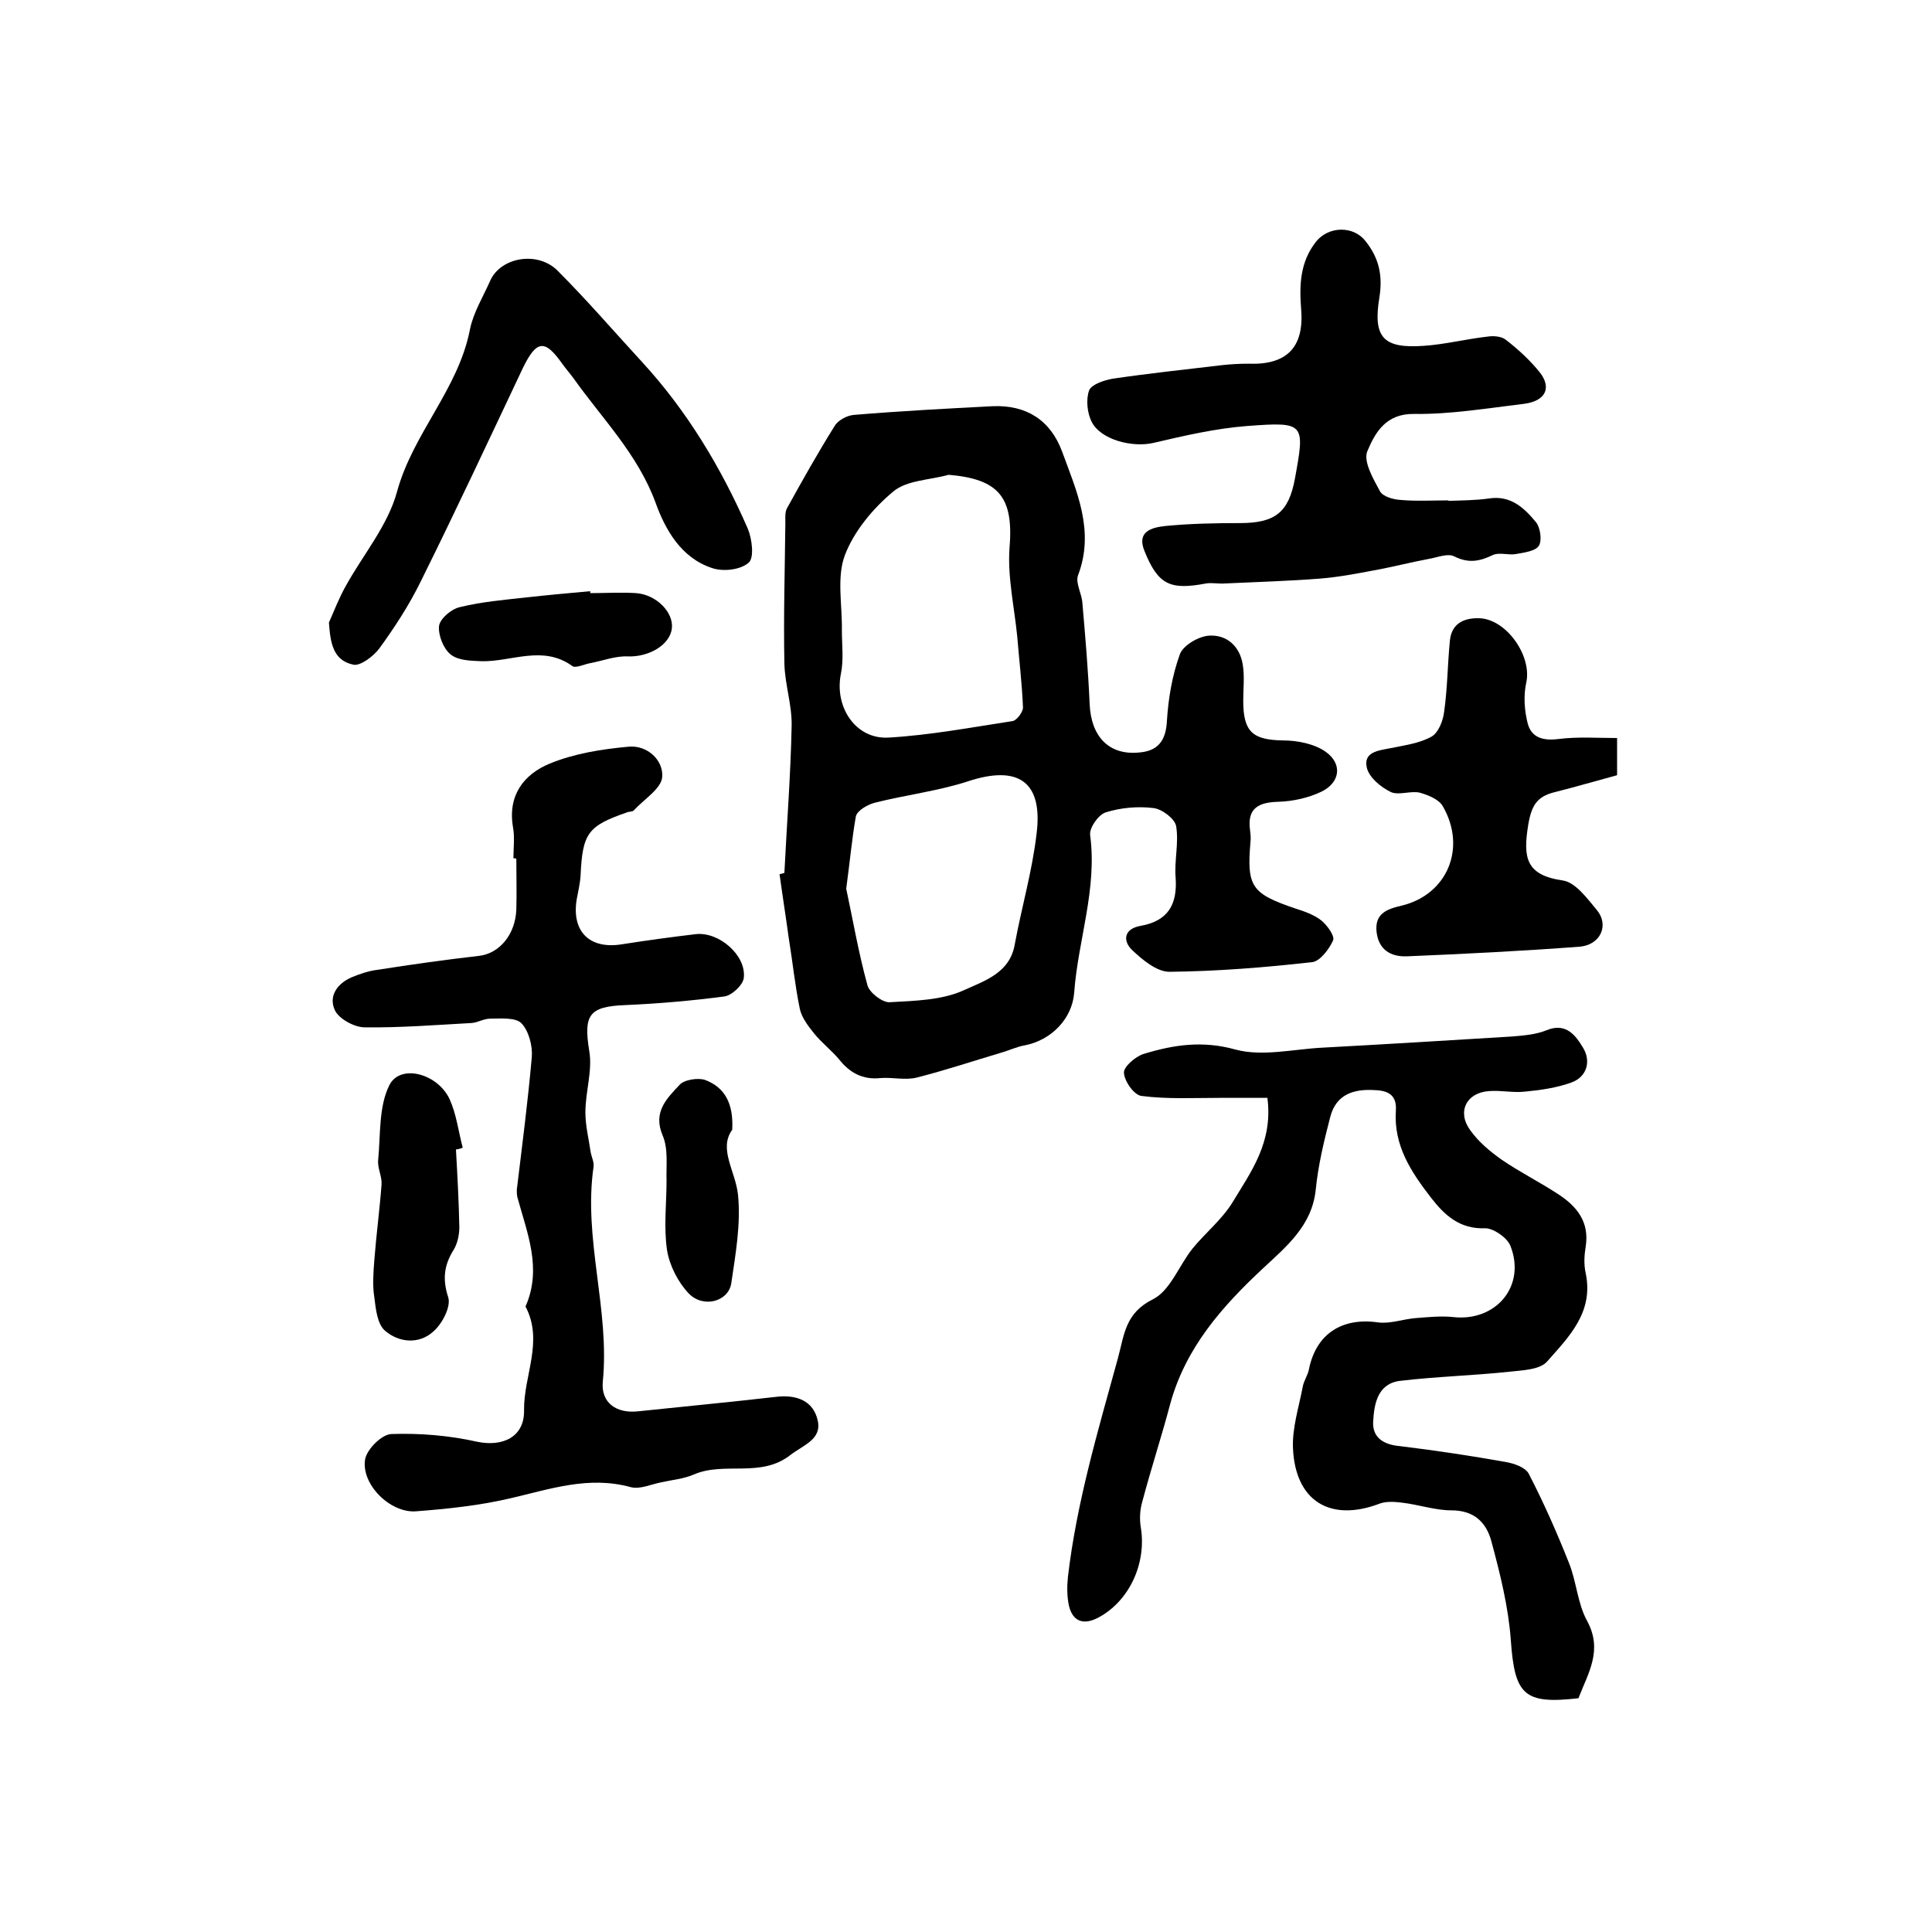
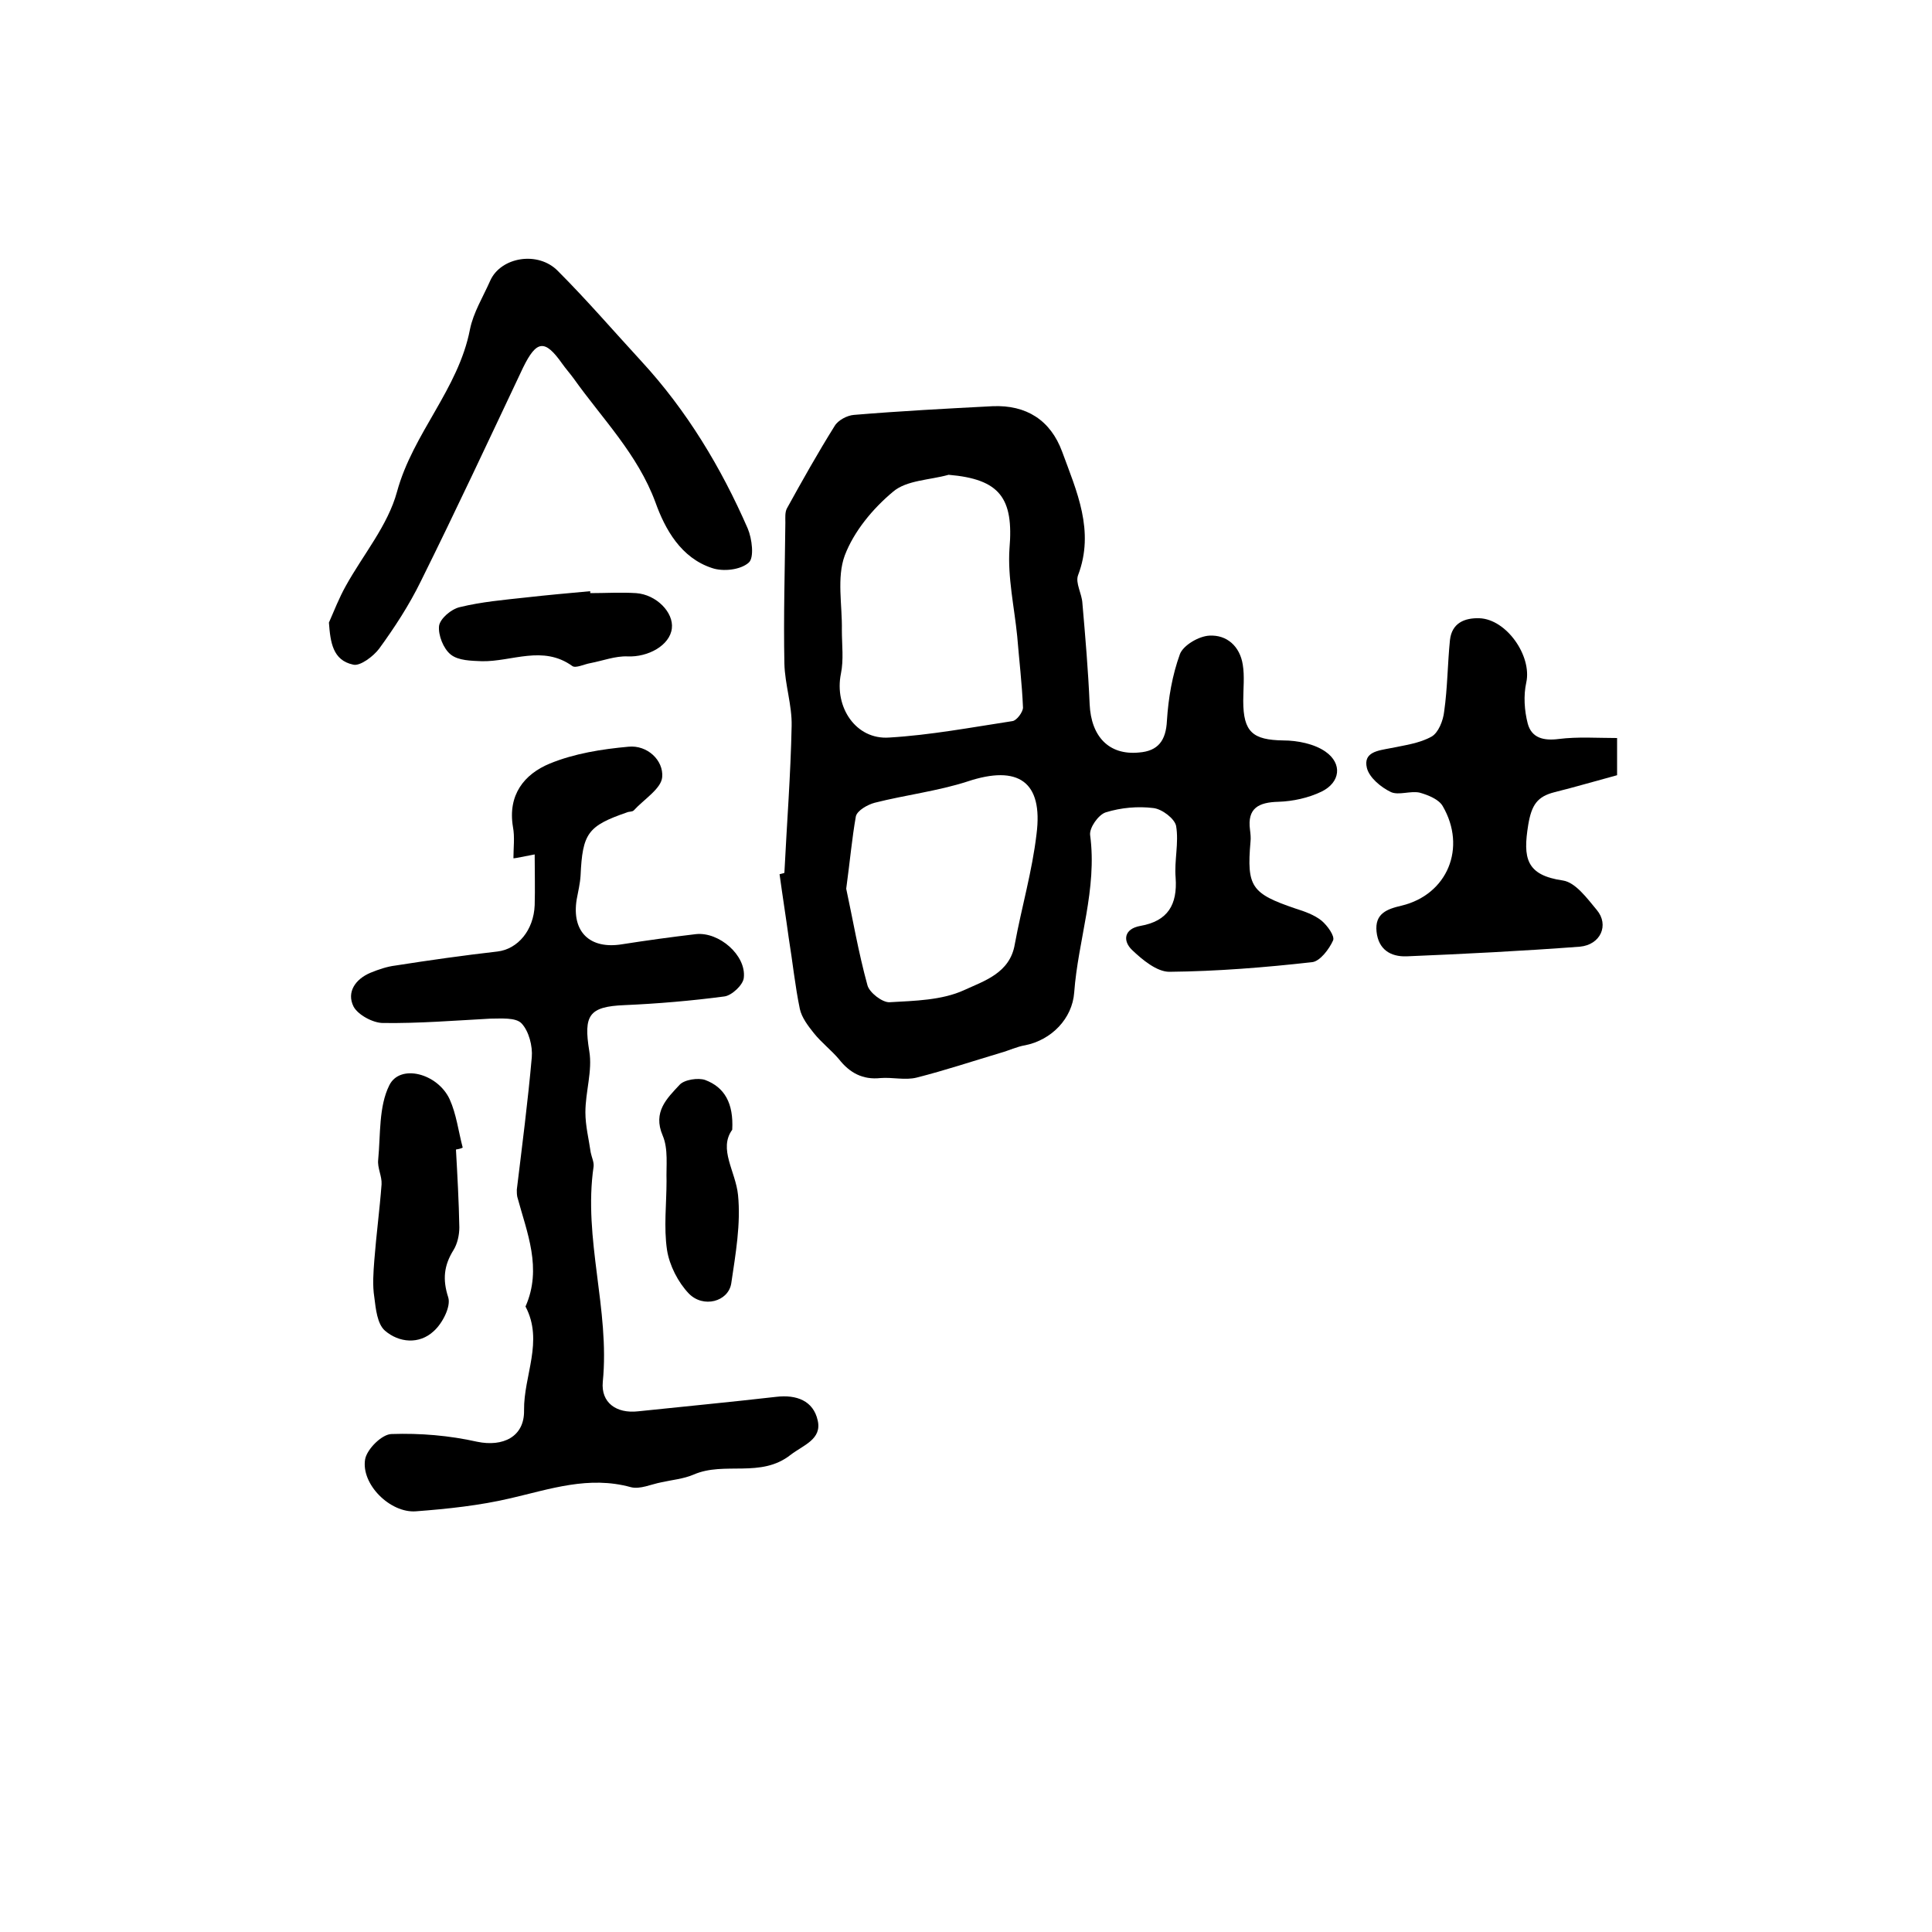
<svg xmlns="http://www.w3.org/2000/svg" version="1.1" id="图层_1" x="0px" y="0px" viewBox="0 0 400 400" style="enable-background:new 0 0 400 400;" xml:space="preserve">
  <style type="text/css">
	.st0{fill:#FFFFFF;}
</style>
  <g>
    <path d="M162.4,180.7c0.5-10.1,1.3-20.3,1.5-30.4c0.1-4.3-1.4-8.6-1.5-12.9c-0.2-9.7,0.1-19.5,0.2-29.2c0-1-0.1-2.1,0.3-2.9   c3.2-5.8,6.4-11.5,9.9-17.1c0.7-1.2,2.6-2.2,4-2.3c9.6-0.8,19.1-1.3,28.7-1.8c7-0.3,12,2.9,14.4,9.4c3,8.2,6.8,16.4,3.3,25.6   c-0.6,1.6,0.8,3.8,0.9,5.8c0.6,6.9,1.2,13.9,1.5,20.9c0.3,6.7,4,10.6,10.2,10c4-0.3,5.6-2.5,5.8-6.6c0.3-4.7,1.1-9.4,2.7-13.8   c0.7-1.8,3.9-3.7,6.1-3.8c3.6-0.2,6.3,2.2,6.9,6c0.4,2.4,0.1,5,0.1,7.5c0,6.5,2,8.1,8.3,8.2c2.9,0,6.4,0.7,8.7,2.3   c3.6,2.5,3.1,6.4-0.8,8.3c-2.7,1.3-5.9,2-8.9,2.1c-4.1,0.1-6.5,1.3-5.9,5.8c0.1,0.8,0.2,1.7,0.1,2.5c-0.8,9.3,0.2,10.7,9.3,13.8   c1.9,0.6,3.9,1.3,5.4,2.5c1.2,1,2.8,3.2,2.4,4.1c-0.8,1.8-2.7,4.3-4.3,4.5c-9.8,1.1-19.7,1.9-29.6,2c-2.6,0-5.6-2.5-7.7-4.5   c-2-1.9-1.7-4.4,1.7-5c5.7-1,7.7-4.4,7.3-10c-0.3-3.5,0.7-7.2,0.1-10.7c-0.3-1.5-2.9-3.5-4.7-3.7c-3.2-0.4-6.7-0.1-9.9,0.9   c-1.5,0.5-3.4,3.2-3.2,4.7c1.5,11.2-2.5,21.7-3.3,32.6c-0.4,5.4-4.7,9.8-10.1,10.9c-1.8,0.3-3.4,1.1-5.2,1.6   c-5.7,1.7-11.4,3.6-17.3,5.1c-2.4,0.6-5-0.1-7.5,0.1c-3.7,0.4-6.4-1.1-8.6-3.9c-1.6-1.9-3.6-3.4-5.2-5.4c-1.2-1.5-2.5-3.2-2.9-5   c-1-4.8-1.5-9.8-2.3-14.7c-0.6-4.4-1.3-8.8-1.9-13.2C162.1,180.8,162.3,180.8,162.4,180.7z M196.4,98.3c-3.9,1.1-8.7,1.1-11.5,3.5   c-4.2,3.5-8.1,8.2-10,13.2c-1.7,4.6-0.5,10.3-0.6,15.5c0,3,0.4,6.1-0.2,9c-1.4,6.9,3.1,13.7,10,13.2c8.5-0.5,17-2.1,25.5-3.4   c0.9-0.1,2.2-1.9,2.2-2.8c-0.2-4.9-0.8-9.9-1.2-14.8c-0.6-6-2-12.2-1.6-18.1C209.9,103.1,207,99.2,196.4,98.3z M175.2,184   c1.3,6,2.5,13.1,4.4,20c0.4,1.5,3.1,3.6,4.6,3.5c5.2-0.3,10.8-0.4,15.4-2.5c4.1-1.9,9.5-3.5,10.5-9.5c1.4-7.6,3.6-15.1,4.5-22.8   c1.4-10.9-3.8-14.4-14.3-10.9c-6.2,2-12.9,2.8-19.2,4.4c-1.5,0.4-3.6,1.6-3.9,2.8C176.4,173.5,176,178.1,175.2,184z" />
-     <path d="M262.4,227.3c-3.3,0-6.6,0-9.8,0c-5.4,0-10.9,0.3-16.3-0.4c-1.5-0.2-3.5-3-3.6-4.8c-0.1-1.2,2.4-3.4,4.1-3.9   c6.2-1.9,12.2-2.8,19-0.9c5.6,1.5,12-0.1,18.1-0.4c13-0.7,26-1.5,39.1-2.3c2.4-0.2,5-0.4,7.2-1.3c4.1-1.7,6.1,1.2,7.6,3.7   c1.6,2.7,0.8,5.9-2.4,7.1c-3,1.1-6.4,1.6-9.6,1.9c-2.5,0.3-5-0.3-7.5-0.1c-4.7,0.3-6.7,4.3-3.9,8.1c1.7,2.4,4.1,4.4,6.5,6.1   c3.8,2.6,8,4.7,11.8,7.2c3.8,2.5,6.4,5.7,5.6,10.8c-0.3,1.8-0.4,3.7,0,5.5c1.7,8.1-3.5,13.2-8,18.3c-1.5,1.7-5.1,1.8-7.8,2.1   c-7.5,0.8-15.2,1-22.7,1.9c-4.6,0.6-5.3,4.8-5.5,8.4c-0.2,3.3,2.1,4.8,5.5,5.1c7.4,0.9,14.7,2,22,3.3c1.7,0.3,4,1.1,4.7,2.4   c3.1,6,5.8,12.1,8.3,18.4c1.6,3.9,1.8,8.5,3.8,12.1c3.3,6.1,0.2,10.8-1.8,16c-11.3,1.3-13.2-0.7-14-12c-0.5-6.9-2.2-13.7-4-20.4   c-1-3.8-3.4-6.5-8.3-6.5c-3.4,0-6.8-1.2-10.3-1.6c-1.6-0.2-3.4-0.3-4.8,0.3c-10,3.7-17.2-0.6-17.7-11.5c-0.2-4.2,1.2-8.5,2-12.7   c0.2-1.3,1.1-2.5,1.3-3.7c1.5-7.4,6.9-10.8,14.4-9.7c2.5,0.3,5.1-0.7,7.7-0.9c2.6-0.2,5.3-0.5,7.9-0.2c8.8,0.9,15-6.5,11.7-14.8   c-0.7-1.7-3.5-3.6-5.2-3.6c-5.3,0.2-8.4-2.7-11.2-6.3c-4.1-5.3-7.8-10.8-7.3-18.1c0.2-3-1.4-4.1-4.3-4.2c-4.5-0.3-8.1,0.9-9.3,5.6   c-1.3,5-2.5,10-3,15.1c-0.8,7.4-6.1,11.7-10.8,16.1c-8.6,8-16.1,16.5-19.3,28.1c-1.8,6.8-4,13.5-5.8,20.3c-0.5,1.7-0.6,3.6-0.3,5.4   c1.2,7.4-2.4,15.2-8.8,18.6c-3,1.6-5.3,0.9-6.1-2.5c-0.4-1.9-0.4-4-0.2-5.9c1.8-15.4,6.2-30.2,10.3-45.1c1.4-5.1,1.5-9.5,7.3-12.4   c3.6-1.8,5.4-7,8.2-10.5c2.7-3.3,6.1-6,8.3-9.6C259,242.6,263.6,236.5,262.4,227.3z" />
-     <path d="M106.3,177.7c0-2.2,0.3-4.4-0.1-6.5c-1.1-6.6,2.3-10.9,7.6-13.1c5.1-2.1,10.8-3,16.3-3.5c3.9-0.4,7.3,2.8,7,6.3   c-0.2,2.4-3.8,4.6-5.9,6.9c-0.3,0.3-1,0.2-1.4,0.4c-8.1,2.8-9.2,4.3-9.6,13.1c-0.1,1.6-0.5,3.3-0.8,4.9c-1.1,6.7,2.7,10.4,9.4,9.3   c5.1-0.8,10.2-1.5,15.3-2.1c4.8-0.5,10.4,4.4,9.9,9c-0.1,1.5-2.5,3.7-4,3.9c-6.8,0.9-13.8,1.5-20.7,1.8c-7.4,0.3-8.5,2.1-7.3,9.5   c0.7,4.1-0.8,8.4-0.8,12.7c0,2.8,0.7,5.5,1.1,8.3c0.2,1,0.7,2,0.6,2.9c-2.2,15,3.4,29.6,1.9,44.6c-0.4,4.3,2.8,6.6,7.3,6.1   c9.5-1,19-1.9,28.6-3c4.2-0.5,7.7,0.8,8.6,4.9c0.9,3.9-3,5.1-5.6,7.1c-6.2,4.9-13.7,1.3-20.1,4.1c-2.1,0.9-4.5,1.1-6.7,1.6   c-2.1,0.4-4.4,1.5-6.3,1c-8.7-2.4-16.7,0.4-24.9,2.3c-6.4,1.5-13,2.2-19.6,2.7c-5.3,0.4-11.4-5.6-10.5-10.8   c0.4-2.1,3.5-5.2,5.5-5.2c5.9-0.2,11.9,0.3,17.7,1.6c5.3,1.1,9.8-1,9.7-6.5c-0.1-7.2,4.1-14.3,0.3-21.5c3.5-7.9,0.3-15.3-1.7-22.7   c-0.1-0.5-0.1-1-0.1-1.5c1.1-9.1,2.3-18.3,3.1-27.4c0.2-2.3-0.6-5.4-2.1-7c-1.2-1.3-4.3-1-6.5-1c-1.3,0-2.6,0.8-3.8,0.9   c-7.4,0.4-14.8,1-22.2,0.9c-2.1,0-5.2-1.7-6.1-3.4c-1.5-3,0.4-5.7,3.5-7c1.7-0.7,3.5-1.3,5.2-1.5c7-1.1,14.1-2.1,21.1-2.9   c4.2-0.5,7.5-4.4,7.7-9.6c0.1-3.5,0-7,0-10.5C106.7,177.7,106.5,177.7,106.3,177.7z" />
-     <path d="M299.8,103.7c2.8-0.1,5.7-0.1,8.5-0.5c4.5-0.7,7.3,2,9.7,4.9c0.9,1.1,1.3,3.8,0.6,4.9c-0.7,1.1-3,1.4-4.7,1.7   c-1.6,0.3-3.4-0.4-4.8,0.2c-2.7,1.3-5,1.8-8,0.3c-1.3-0.7-3.5,0.2-5.2,0.5c-3.8,0.7-7.6,1.7-11.5,2.4c-3.7,0.7-7.4,1.4-11.2,1.7   c-6.5,0.5-13.1,0.7-19.6,1c-1.3,0.1-2.7-0.2-3.9,0c-7.4,1.4-9.9,0.3-12.7-6.6c-1.8-4.2,1.5-5,4.3-5.3c5.1-0.5,10.3-0.6,15.4-0.6   c7.3,0,10.1-2.2,11.4-9.2c2.1-11.5,2.1-11.8-9.9-10.9c-6.5,0.5-13,2-19.4,3.5c-4.3,1-10.9-0.6-12.8-4.4c-0.9-1.8-1.2-4.6-0.5-6.5   c0.5-1.2,3.1-2.1,4.9-2.4c7.5-1.1,15-1.9,22.6-2.8c1.8-0.2,3.6-0.3,5.5-0.3c7.8,0.3,11.5-3.3,10.9-11.1c-0.4-5.1-0.3-9.9,3.1-14.2   c2.6-3.2,7.7-3.3,10.2-0.1c2.8,3.5,3.6,7.1,2.9,11.6c-1.4,8.4,0.8,10.7,9.2,10.1c4.4-0.3,8.7-1.4,13.1-1.9c1.2-0.2,2.9-0.1,3.8,0.6   c2.6,2,5.1,4.3,7.1,6.8c2.5,3.2,1.2,5.9-3.2,6.5c-7.6,0.9-15.2,2.2-22.8,2.1c-5.9-0.1-8.1,3.9-9.7,7.7c-0.9,2.1,1.2,5.7,2.6,8.3   c0.6,1.1,2.7,1.7,4.2,1.8c3.3,0.3,6.7,0.1,10,0.1C299.8,103.9,299.8,103.8,299.8,103.7z" />
+     <path d="M106.3,177.7c0-2.2,0.3-4.4-0.1-6.5c-1.1-6.6,2.3-10.9,7.6-13.1c5.1-2.1,10.8-3,16.3-3.5c3.9-0.4,7.3,2.8,7,6.3   c-0.2,2.4-3.8,4.6-5.9,6.9c-0.3,0.3-1,0.2-1.4,0.4c-8.1,2.8-9.2,4.3-9.6,13.1c-0.1,1.6-0.5,3.3-0.8,4.9c-1.1,6.7,2.7,10.4,9.4,9.3   c5.1-0.8,10.2-1.5,15.3-2.1c4.8-0.5,10.4,4.4,9.9,9c-0.1,1.5-2.5,3.7-4,3.9c-6.8,0.9-13.8,1.5-20.7,1.8c-7.4,0.3-8.5,2.1-7.3,9.5   c0.7,4.1-0.8,8.4-0.8,12.7c0,2.8,0.7,5.5,1.1,8.3c0.2,1,0.7,2,0.6,2.9c-2.2,15,3.4,29.6,1.9,44.6c-0.4,4.3,2.8,6.6,7.3,6.1   c9.5-1,19-1.9,28.6-3c4.2-0.5,7.7,0.8,8.6,4.9c0.9,3.9-3,5.1-5.6,7.1c-6.2,4.9-13.7,1.3-20.1,4.1c-2.1,0.9-4.5,1.1-6.7,1.6   c-2.1,0.4-4.4,1.5-6.3,1c-8.7-2.4-16.7,0.4-24.9,2.3c-6.4,1.5-13,2.2-19.6,2.7c-5.3,0.4-11.4-5.6-10.5-10.8   c0.4-2.1,3.5-5.2,5.5-5.2c5.9-0.2,11.9,0.3,17.7,1.6c5.3,1.1,9.8-1,9.7-6.5c-0.1-7.2,4.1-14.3,0.3-21.5c3.5-7.9,0.3-15.3-1.7-22.7   c-0.1-0.5-0.1-1-0.1-1.5c1.1-9.1,2.3-18.3,3.1-27.4c0.2-2.3-0.6-5.4-2.1-7c-1.2-1.3-4.3-1-6.5-1c-7.4,0.4-14.8,1-22.2,0.9c-2.1,0-5.2-1.7-6.1-3.4c-1.5-3,0.4-5.7,3.5-7c1.7-0.7,3.5-1.3,5.2-1.5c7-1.1,14.1-2.1,21.1-2.9   c4.2-0.5,7.5-4.4,7.7-9.6c0.1-3.5,0-7,0-10.5C106.7,177.7,106.5,177.7,106.3,177.7z" />
    <path d="M68.1,128.9c1.1-2.5,2.1-5.1,3.5-7.6c3.6-6.5,8.7-12.5,10.6-19.5c3.3-12.1,12.7-21.2,15.1-33.6c0.7-3.5,2.7-6.7,4.2-10.1   c2.2-4.9,9.9-6.2,14-2c6,6,11.5,12.4,17.3,18.7c9.4,10.2,16.5,22,22,34.6c0.9,2.1,1.4,6.1,0.2,7.1c-1.7,1.5-5.3,1.9-7.6,1.1   c-6.4-2.1-9.7-8-11.7-13.6c-3.7-10-11-17.3-16.9-25.6c-0.8-1.1-1.7-2.1-2.4-3.1c-3.6-5.1-5.3-4.9-8.1,0.8   c-7,14.8-13.9,29.6-21.2,44.3c-2.4,4.9-5.4,9.5-8.6,13.9c-1.2,1.6-4,3.7-5.4,3.3C68.9,136.7,68.4,133,68.1,128.9z" />
    <path d="M334.8,152.8c0,2.9,0,4.9,0,7.7c-4.1,1.1-8.5,2.4-12.9,3.5c-3.6,0.9-4.8,2.6-5.5,6.8c-1.1,6.8-0.5,10.4,7.2,11.5   c2.6,0.4,5,3.7,7,6.1c2.6,3.1,0.8,7.2-3.5,7.6c-12,0.9-23.9,1.5-35.9,2c-3.3,0.1-5.8-1.4-6.2-5.1c-0.4-3.8,2.2-4.7,5.2-5.4   c9.5-2.3,13.5-12,8.5-20.6c-0.8-1.4-3-2.3-4.8-2.8c-1.9-0.4-4.3,0.6-5.9-0.1c-2.1-1-4.5-3-5-5c-0.8-3.3,2.3-3.6,4.9-4.1   c2.9-0.6,6-1,8.5-2.4c1.4-0.8,2.4-3.3,2.6-5.2c0.7-4.9,0.7-9.9,1.2-14.8c0.4-3.5,3-4.6,6.1-4.5c5.6,0.2,10.9,7.8,9.7,13.3   c-0.6,2.7-0.4,5.8,0.3,8.5c0.8,3,3.3,3.6,6.4,3.2C326.7,152.5,330.7,152.8,334.8,152.8z" />
    <path d="M94.4,238c0.3,5.4,0.6,10.7,0.7,16.1c0,1.6-0.4,3.4-1.2,4.7c-2,3.2-2.3,6.1-1.1,9.8c0.6,1.9-1.2,5.4-3,7   c-3,2.8-7.2,2.4-10.1-0.1c-1.6-1.4-1.9-4.5-2.2-6.9c-0.4-2.5-0.2-5.1,0-7.7c0.4-5.2,1.1-10.4,1.5-15.7c0.1-1.7-0.9-3.4-0.7-5.1   c0.5-5.2,0.1-11,2.3-15.4c2.2-4.5,10-2.5,12.5,2.9c1.4,3.1,1.8,6.6,2.7,10C95.2,237.9,94.8,237.9,94.4,238z" />
    <path d="M151.6,233.9c-2.9,4,0.7,8.6,1.2,13.5c0.6,6-0.5,12.2-1.4,18.3c-0.6,3.8-5.8,5.2-8.8,2.1c-2.2-2.3-4-5.8-4.5-9   c-0.7-4.7-0.1-9.6-0.1-14.3c-0.1-3.1,0.4-6.6-0.8-9.4c-2.1-4.9,0.9-7.7,3.5-10.5c1-1.1,3.9-1.5,5.3-1   C150,225.1,151.9,228.4,151.6,233.9z" />
    <path d="M122.2,122.8c3.2,0,6.3-0.2,9.5,0c4.2,0.3,7.8,4,7.4,7.3c-0.4,3.5-4.9,6-9.2,5.8c-2.5-0.1-5.1,0.9-7.7,1.4   c-1.2,0.2-3,1.1-3.7,0.6c-6.1-4.4-12.5-0.9-18.7-1c-2.2-0.1-4.9-0.1-6.5-1.4c-1.5-1.2-2.6-4-2.4-5.9c0.2-1.5,2.5-3.5,4.3-3.9   c4.5-1.1,9.1-1.5,13.7-2c4.4-0.5,8.9-0.9,13.3-1.3C122.2,122.5,122.2,122.6,122.2,122.8z" />
  </g>
</svg>